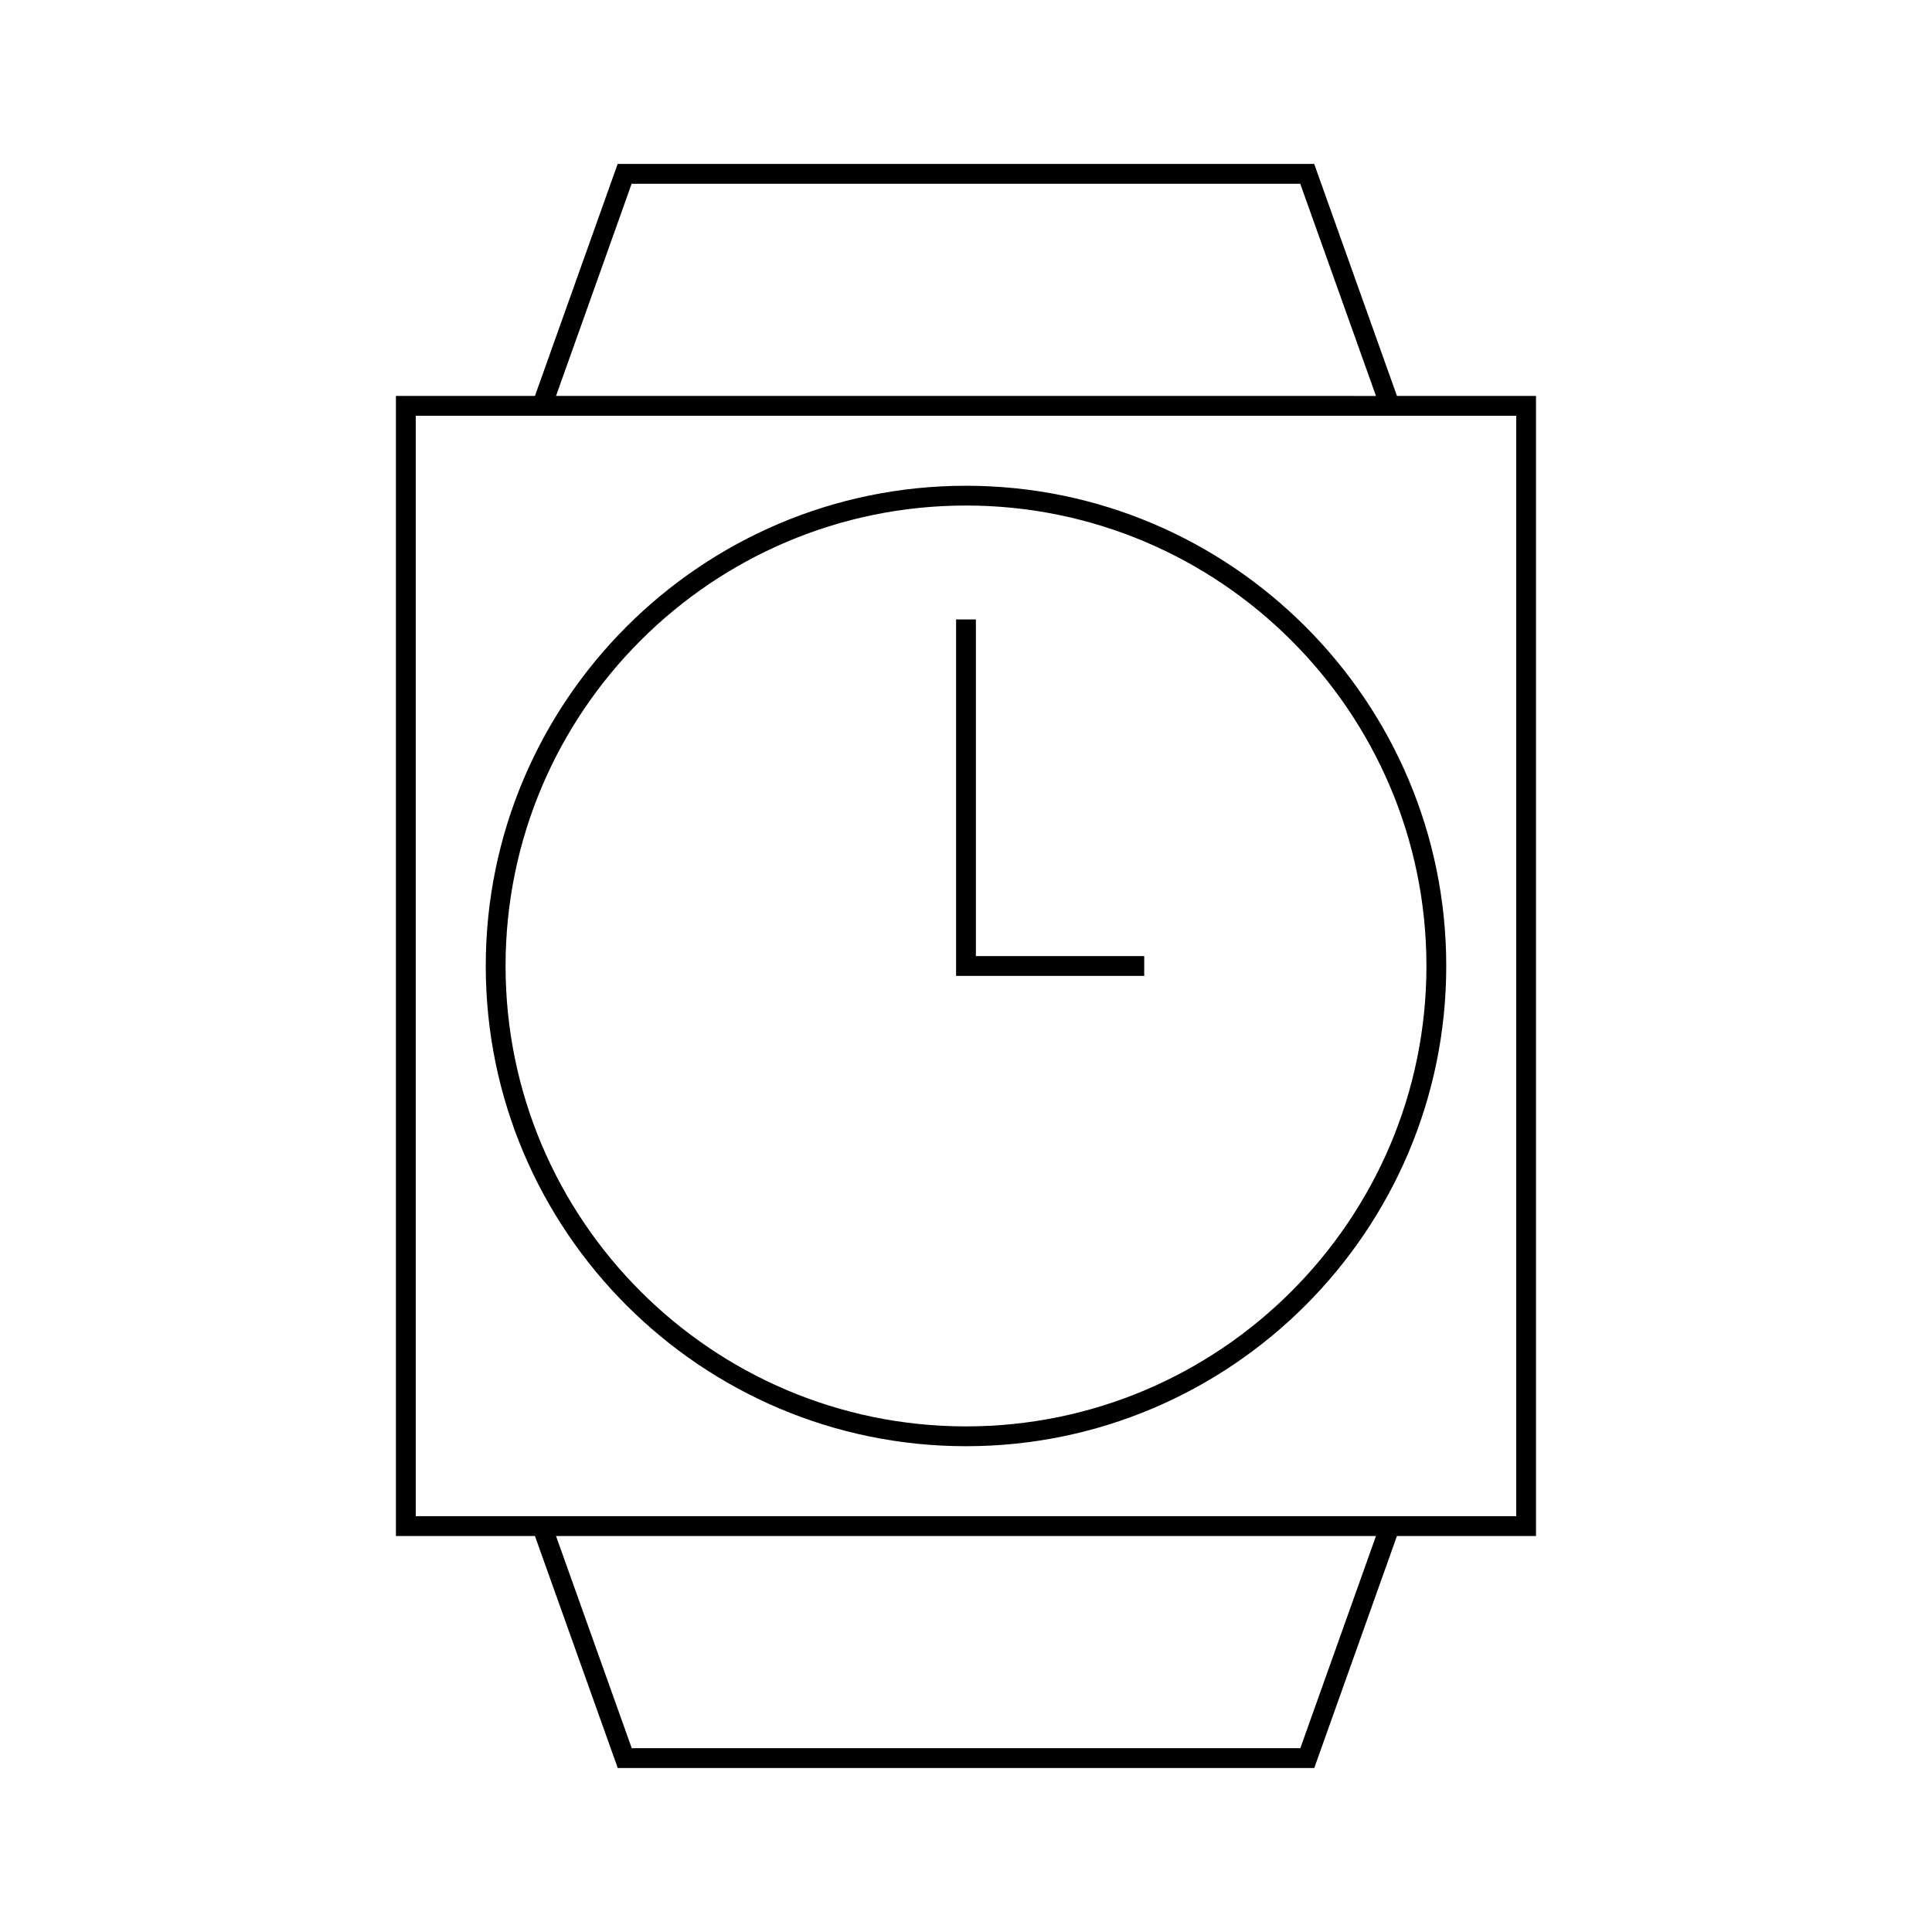
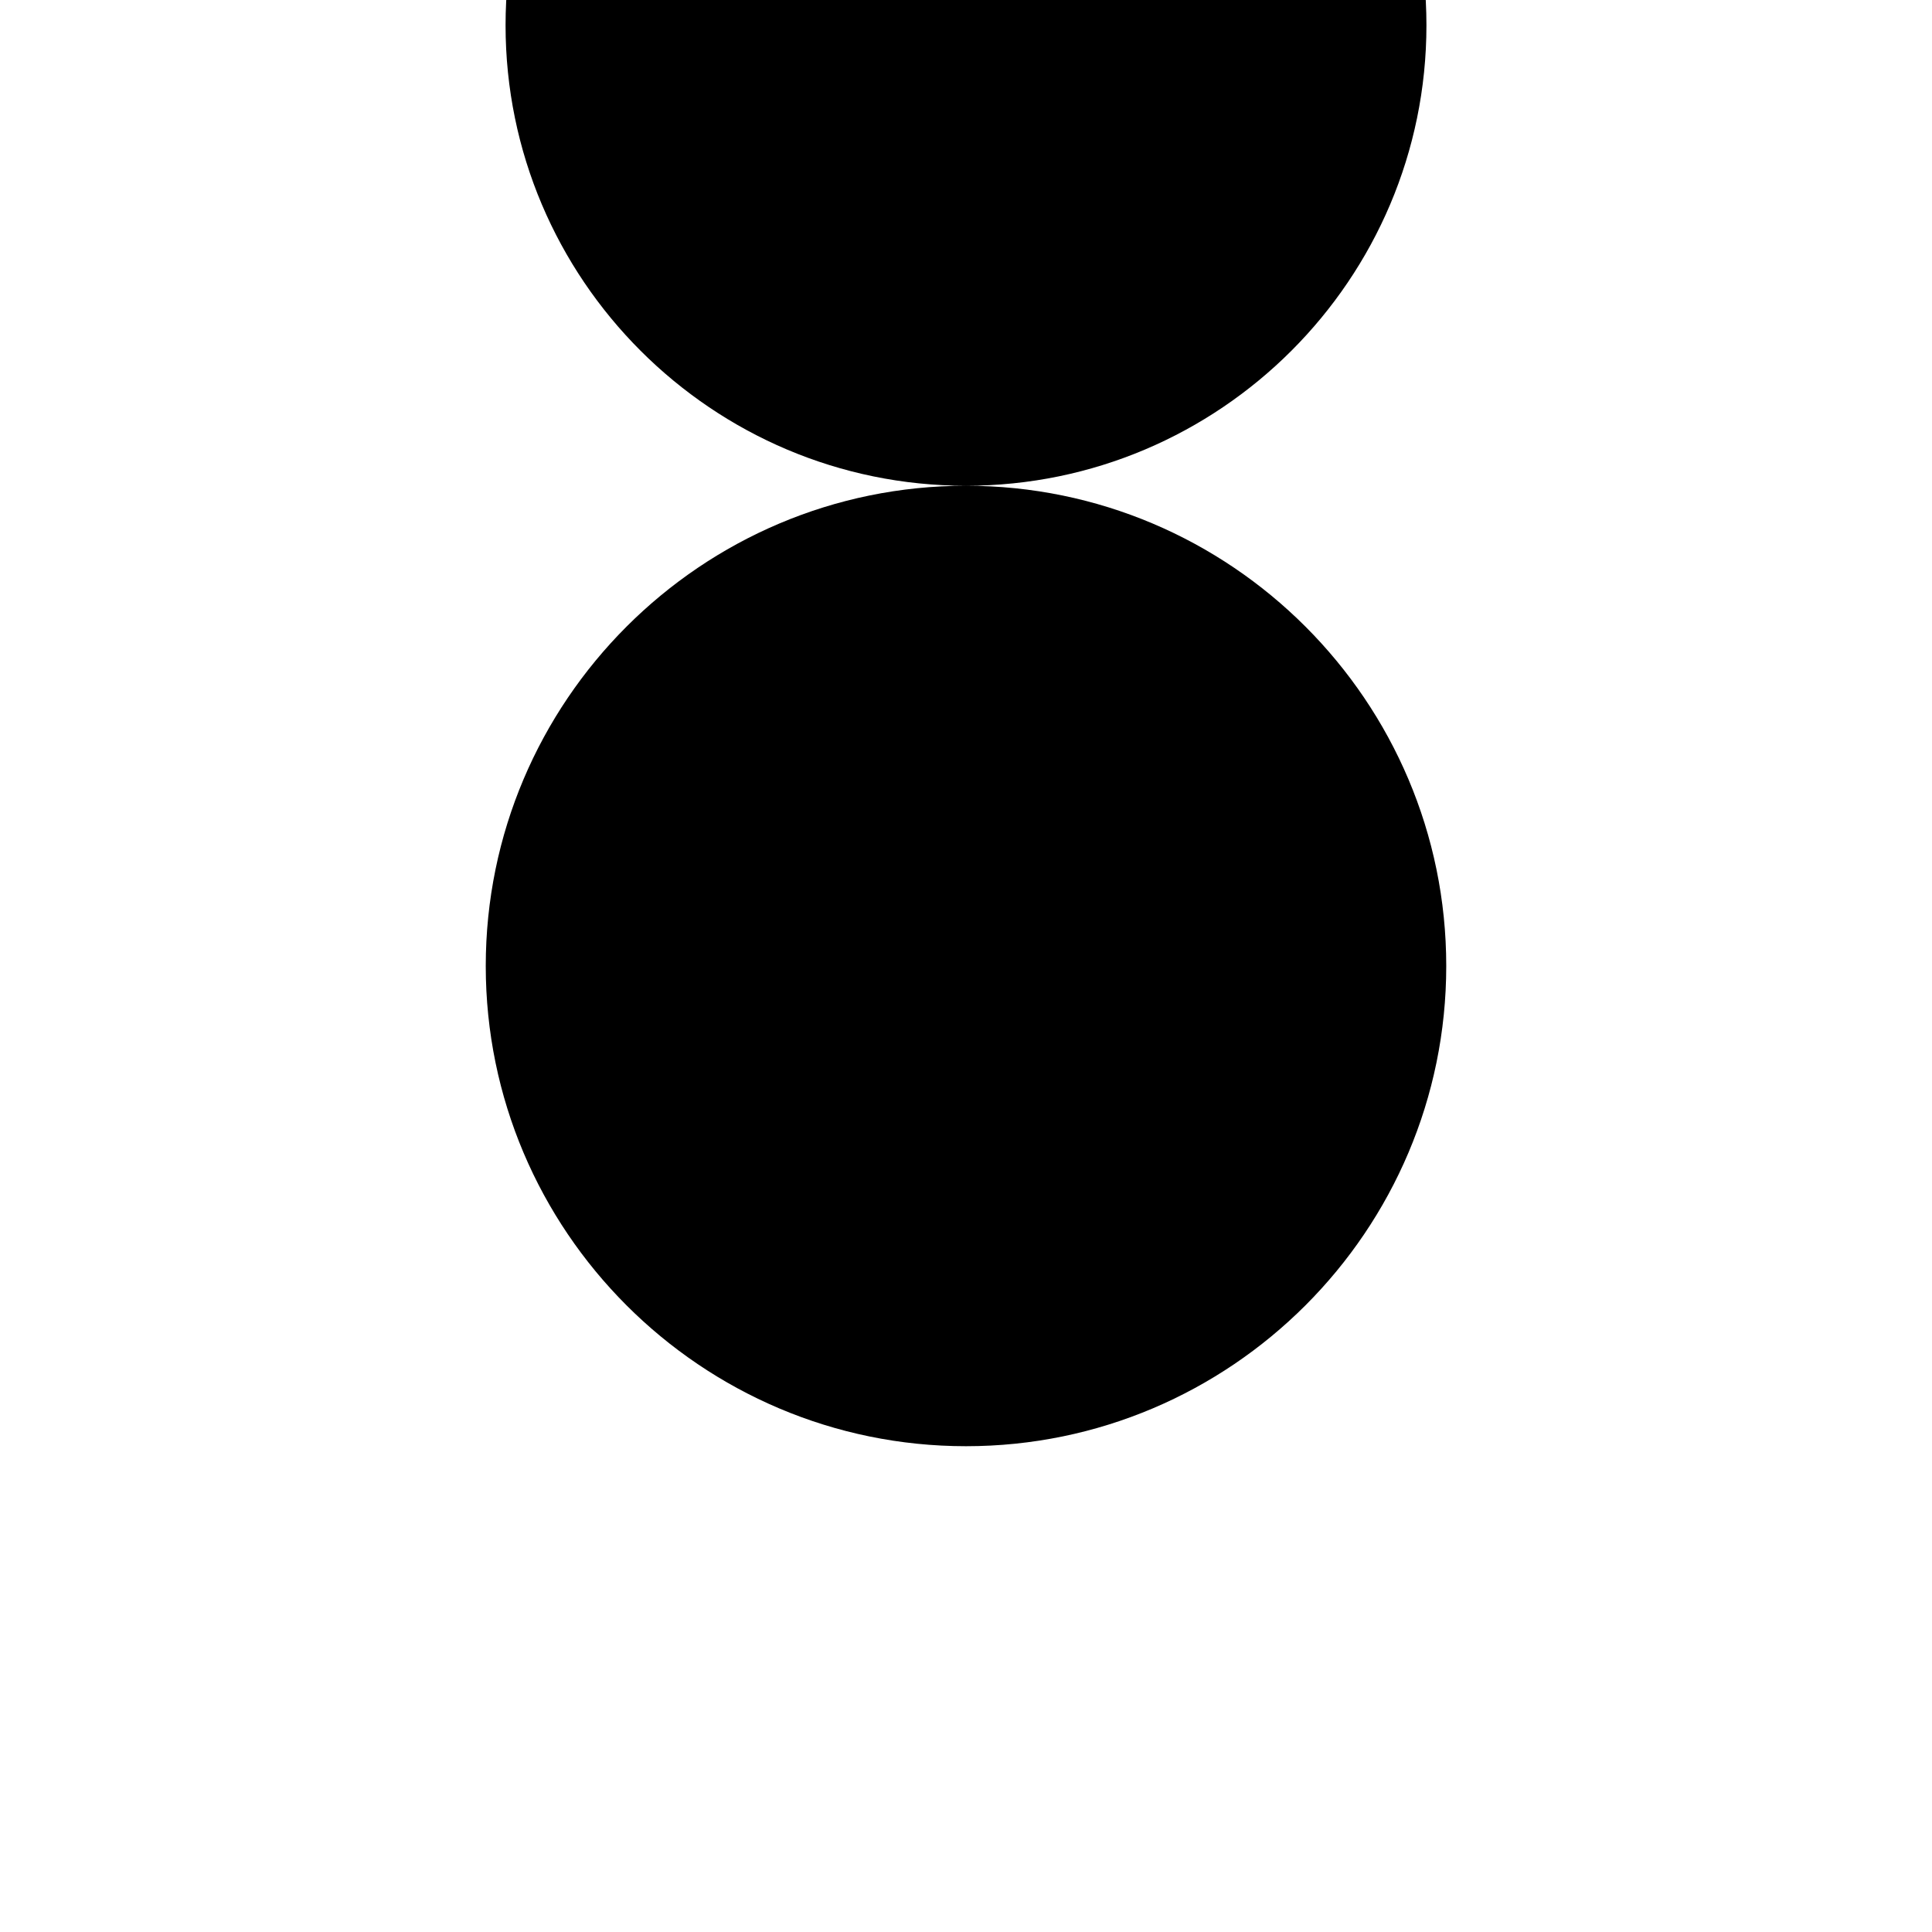
<svg xmlns="http://www.w3.org/2000/svg" fill="#000000" width="800px" height="800px" version="1.1" viewBox="144 144 512 512">
  <g>
-     <path d="m514.21 248.93-21.934-61.48h-184.59l-21.922 61.48h-36.84v302.13h36.84l21.949 61.48h184.58l21.914-61.48h36.848v-302.13zm-202.82-56.23h177.19l20.07 56.234-217.3-0.004zm177.21 414.59h-177.18l-20.07-56.234h217.3zm57.215-61.48h-291.63v-291.63h291.63z" />
-     <path d="m400 272.73c-70.176 0-127.27 57.094-127.27 127.27 0 70.168 57.086 127.26 127.27 127.26 70.172 0 127.27-57.094 127.27-127.27-0.004-70.168-57.098-127.26-127.27-127.26zm0 249.28c-67.281 0-122.02-54.738-122.02-122.02-0.004-67.281 54.734-122.02 122.02-122.02 67.277 0 122.02 54.738 122.02 122.02 0 67.277-54.738 122.02-122.02 122.02z" />
+     <path d="m400 272.73c-70.176 0-127.27 57.094-127.27 127.27 0 70.168 57.086 127.26 127.27 127.26 70.172 0 127.27-57.094 127.27-127.27-0.004-70.168-57.098-127.26-127.27-127.26zc-67.281 0-122.02-54.738-122.02-122.02-0.004-67.281 54.734-122.02 122.02-122.02 67.277 0 122.02 54.738 122.02 122.02 0 67.277-54.738 122.02-122.02 122.02z" />
    <path d="m402.62 308.16h-5.246v94.461h49.855v-5.246h-44.609z" />
  </g>
</svg>